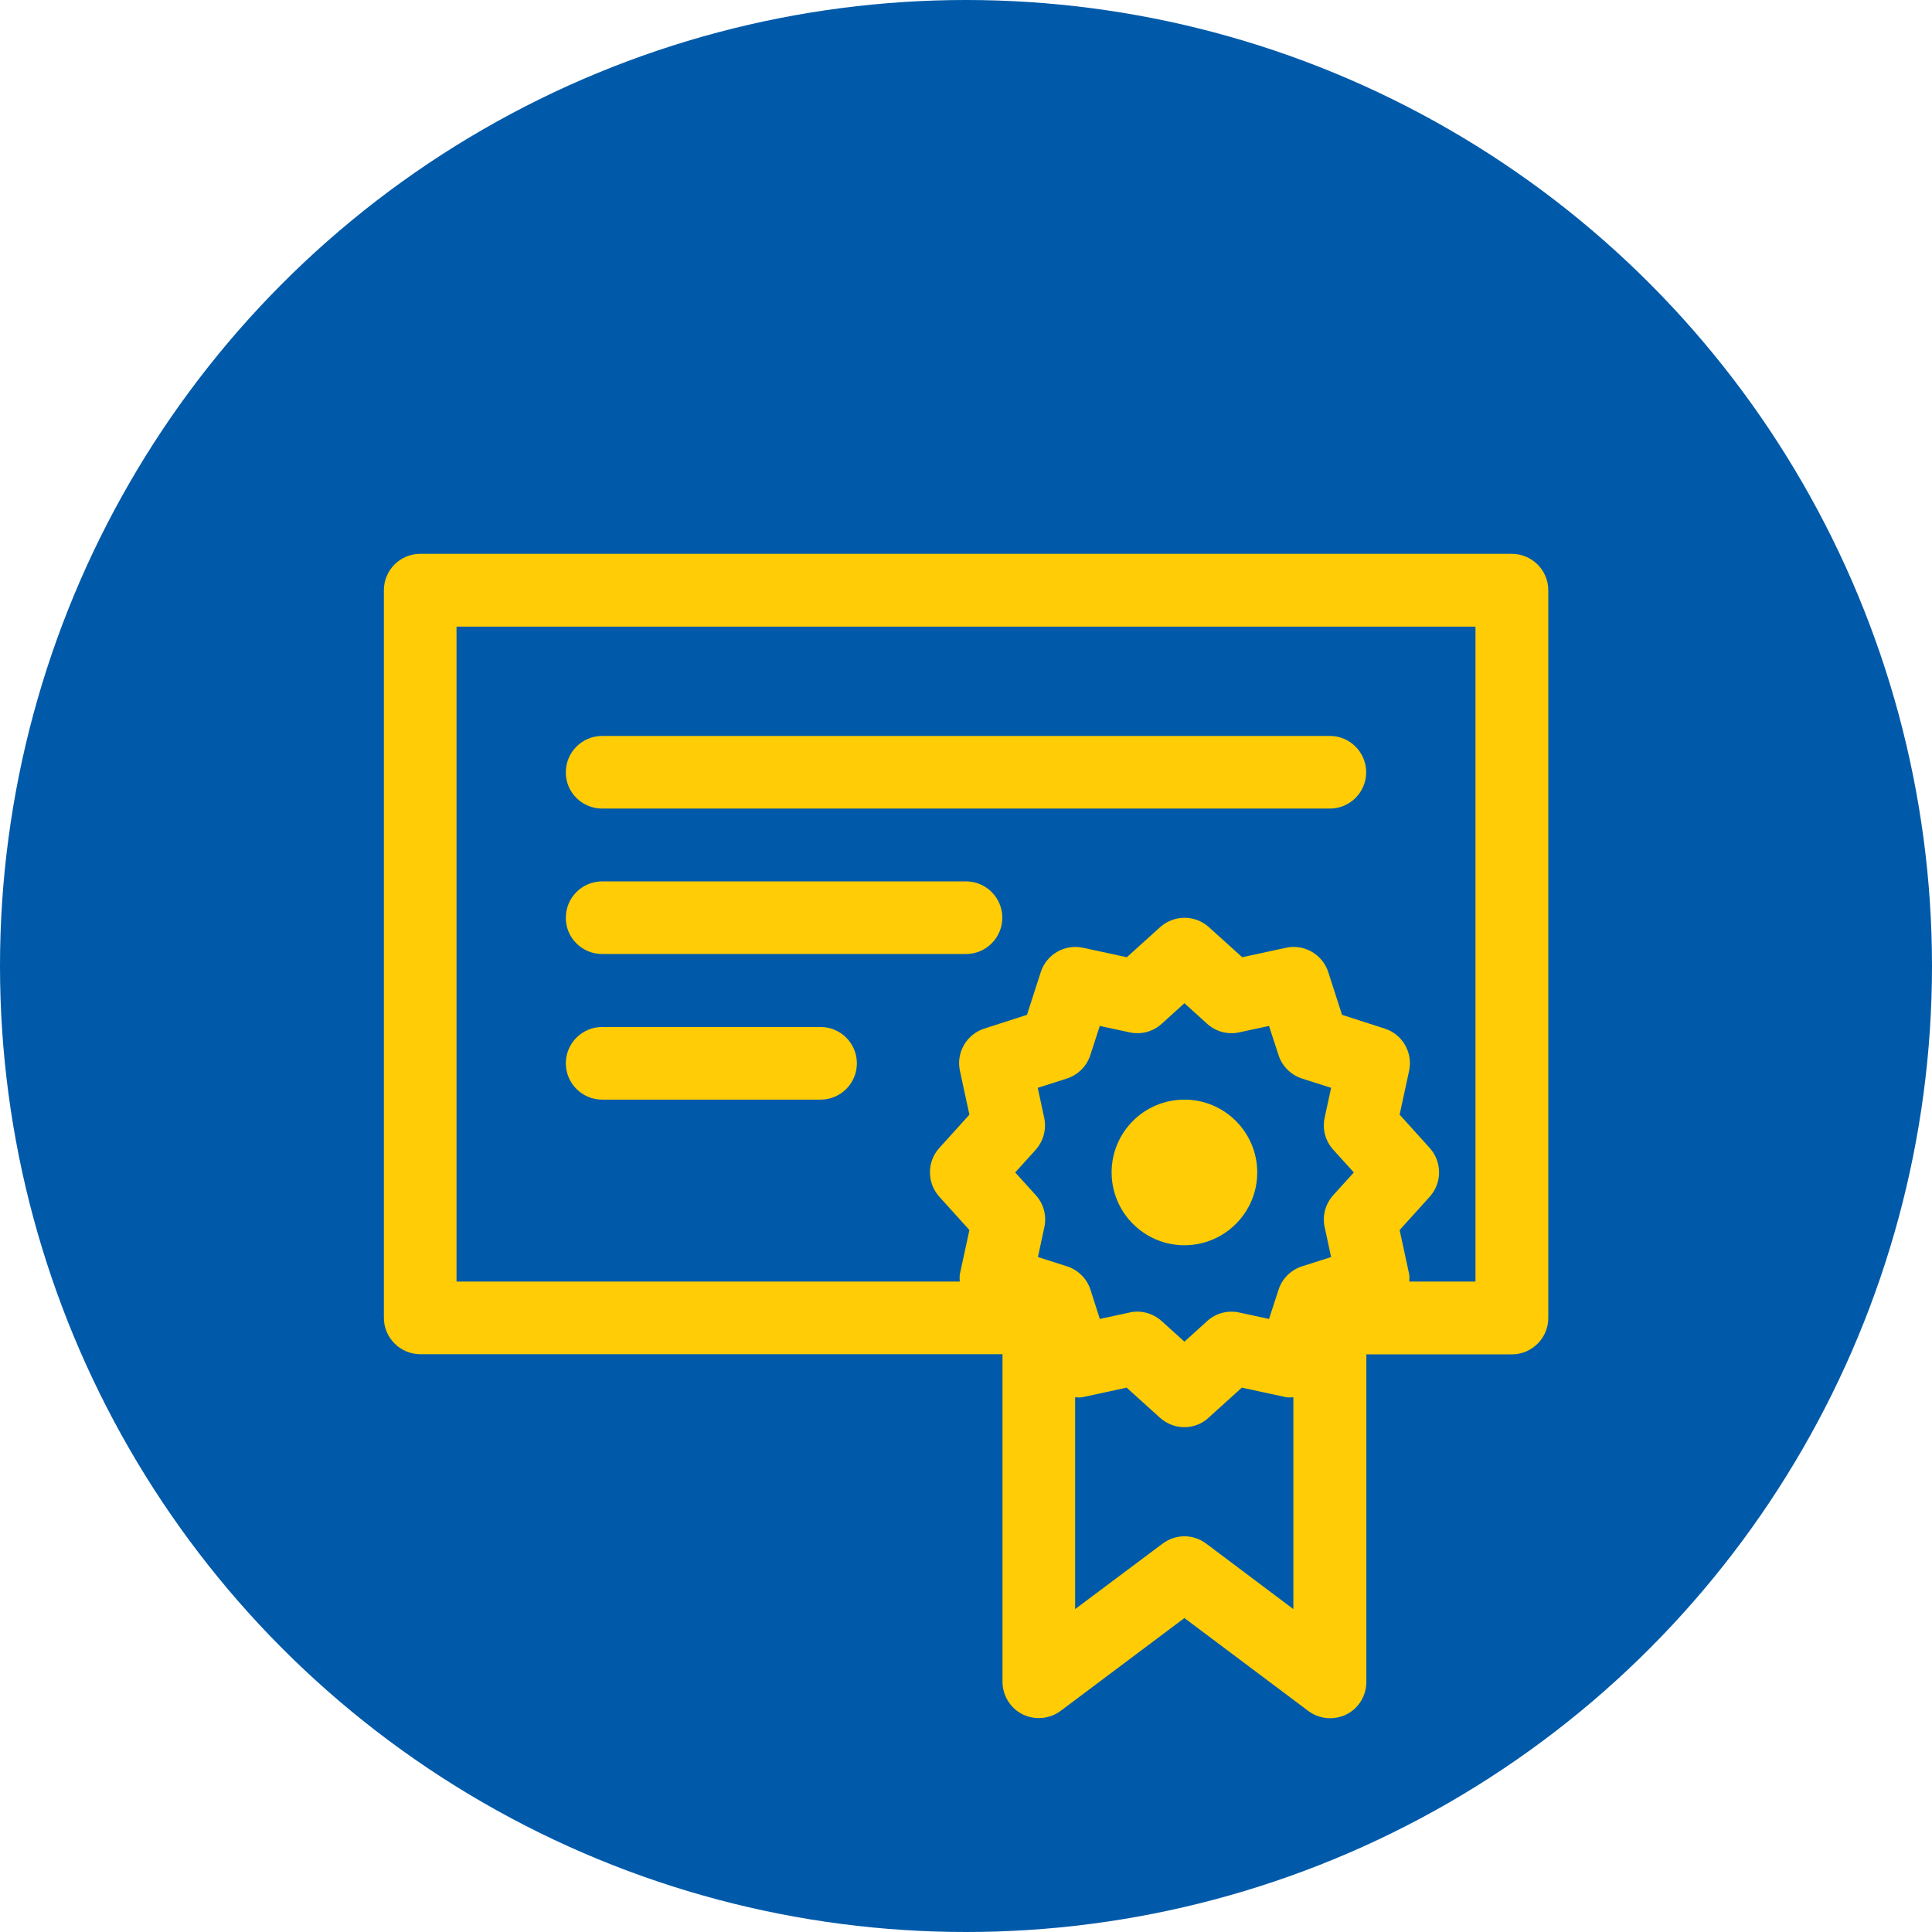
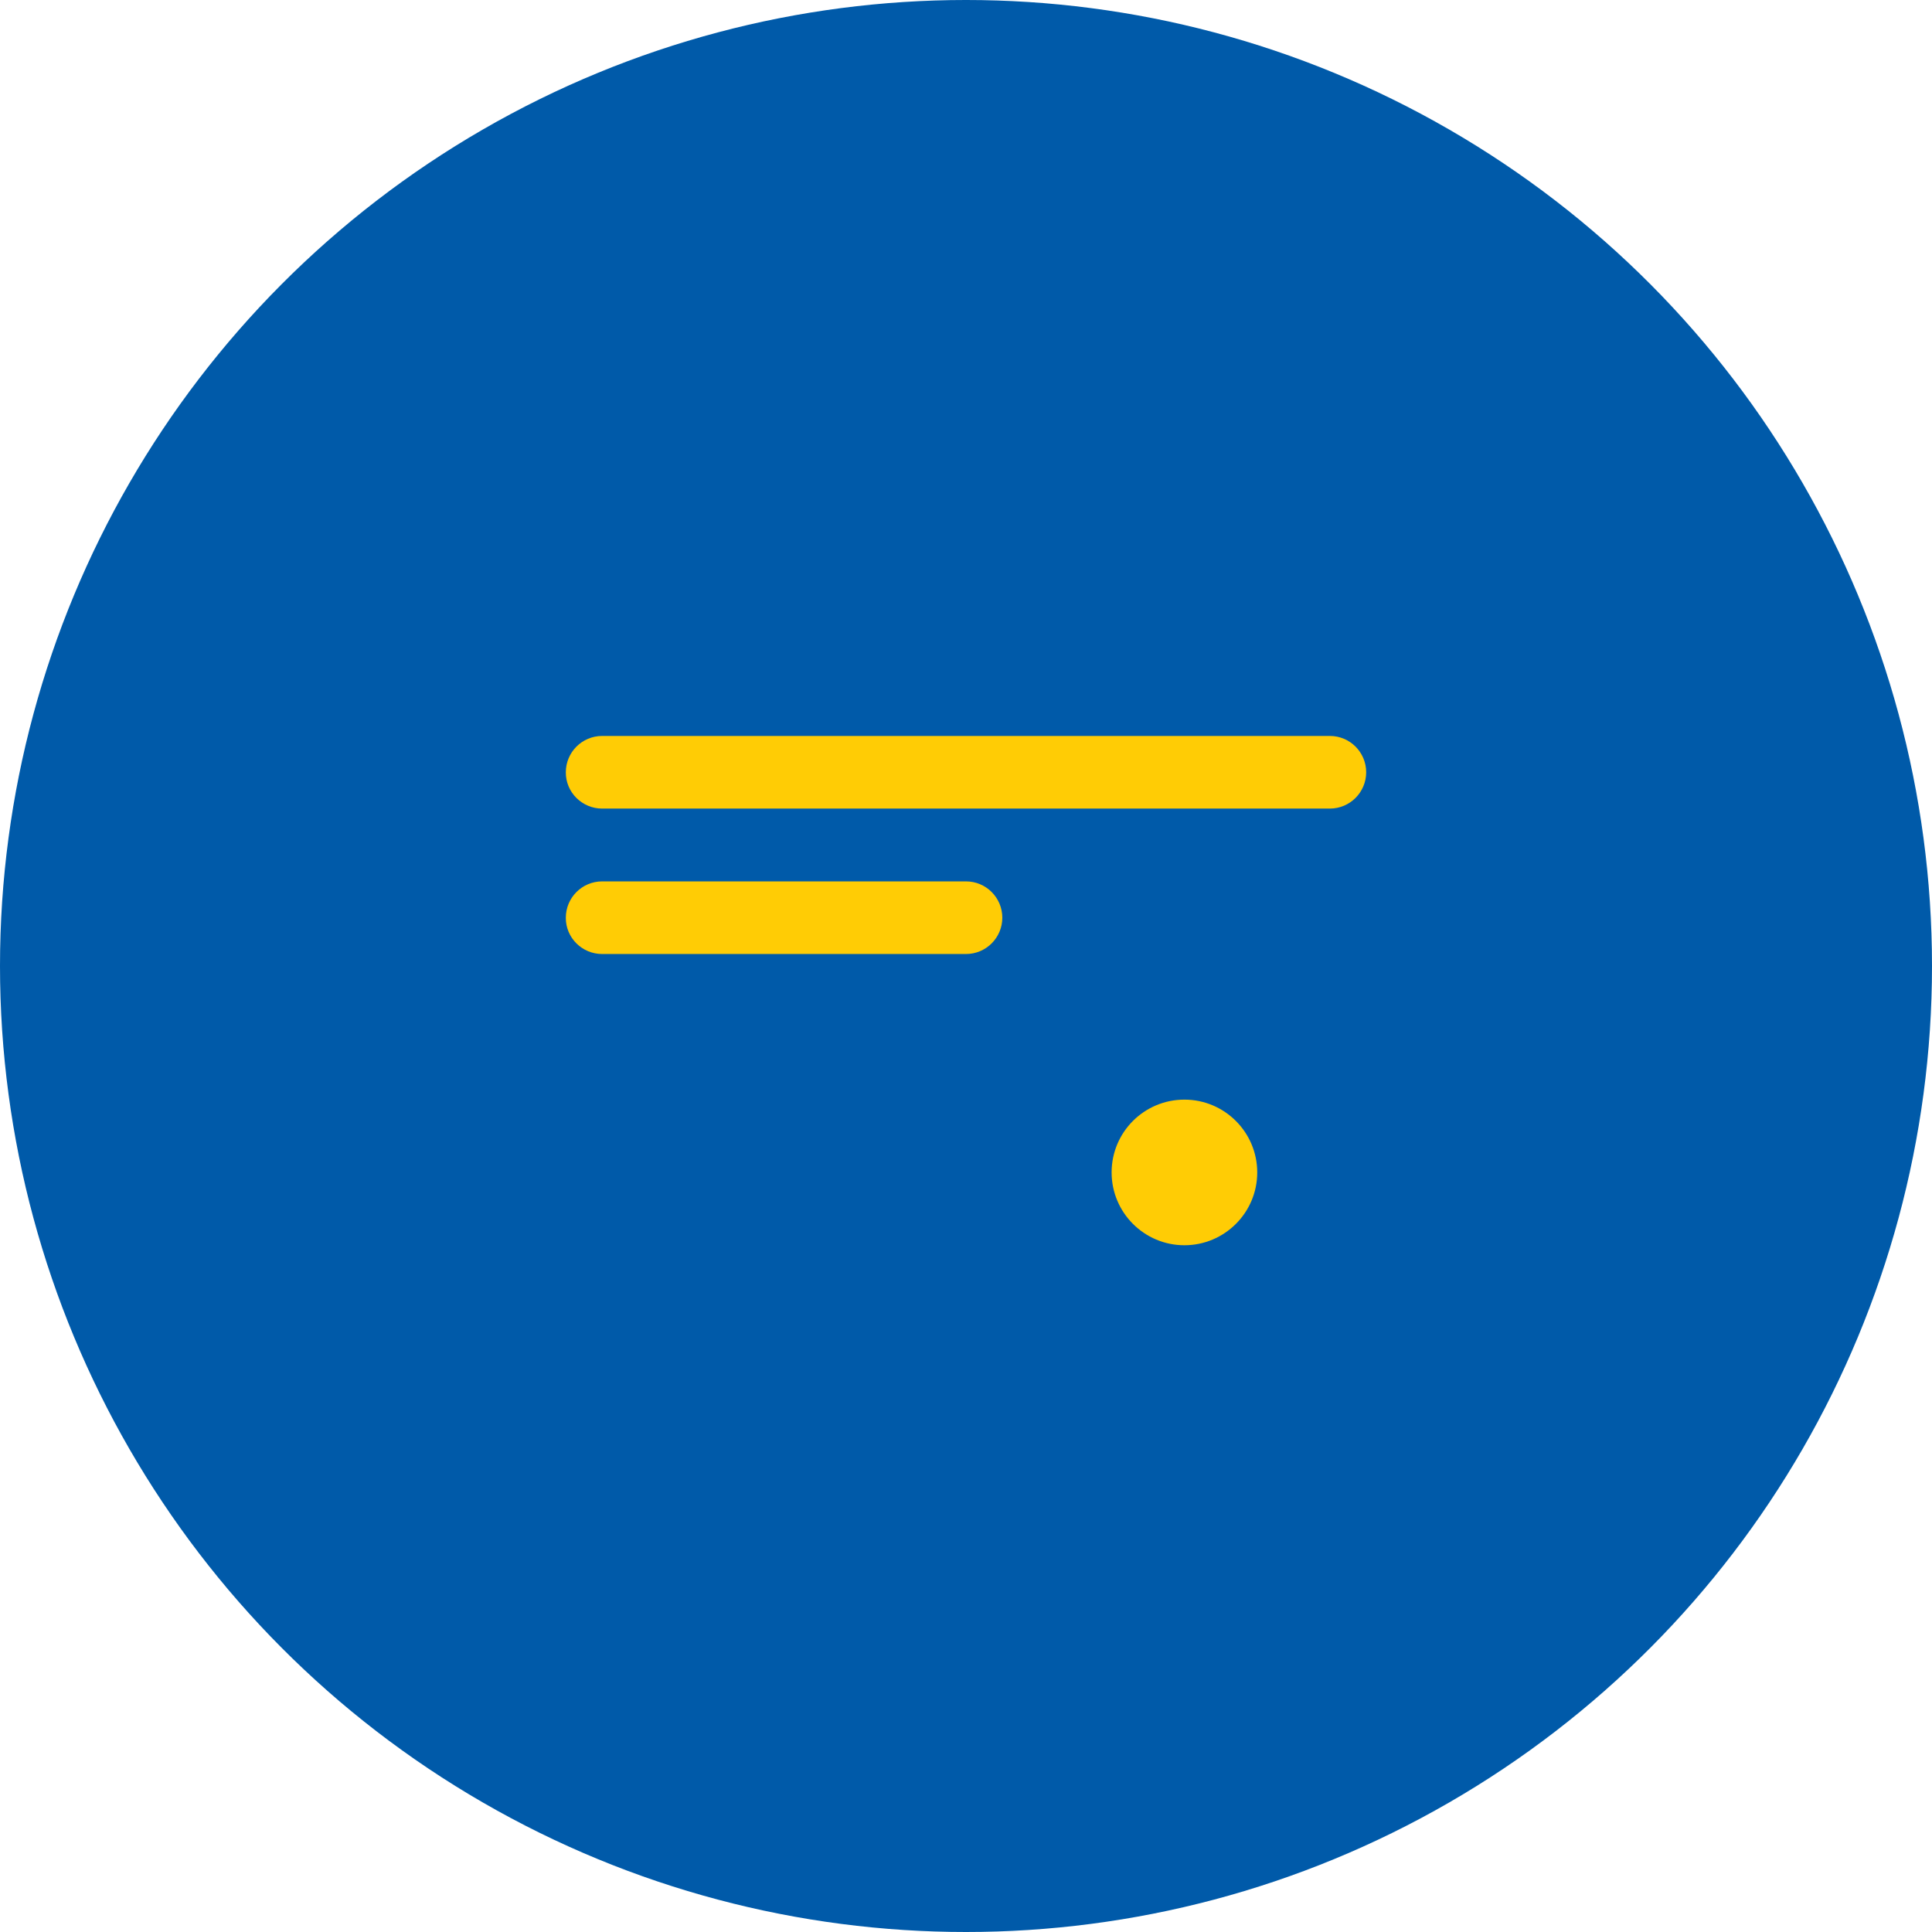
<svg xmlns="http://www.w3.org/2000/svg" version="1.1" id="Camada_1" x="0px" y="0px" viewBox="0 0 1080 1080" enable-background="new 0 0 1080 1080" xml:space="preserve">
  <circle fill="#005AA9" cx="540" cy="540" r="540" />
  <g>
    <path fill="#FFCC05" d="M336.6,452L336.6,452l406.8,0v0c11.2,0,20.3-9.1,20.3-20.3c0-11.2-9.1-20.3-20.3-20.3c0,0,0,0,0,0H336.6   c0,0,0,0,0,0c-11.2,0-20.3,9.1-20.3,20.3C316.2,442.9,325.4,452,336.6,452z" />
    <path fill="#FFCC05" d="M336.6,533.3H540c11.2,0,20.3-9.1,20.3-20.3c0-11.2-9.1-20.3-20.3-20.3H336.6c-11.2,0-20.3,9.1-20.3,20.3   C316.2,524.2,325.4,533.3,336.6,533.3z" />
-     <path fill="#FFCC05" d="M336.6,614.7h122.1c11.2,0,20.3-9.1,20.3-20.3s-9.1-20.3-20.3-20.3H336.6c-11.2,0-20.3,9.1-20.3,20.3   S325.4,614.7,336.6,614.7z" />
    <path fill="#FFCC05" d="M662.1,696.1c22.4,0,40.7-18.2,40.7-40.7c0-22.4-18.2-40.7-40.7-40.7s-40.7,18.2-40.7,40.7   C621.4,677.8,639.6,696.1,662.1,696.1z" />
-     <path fill="#FFCC05" d="M845.1,309.6H234.9c-11.2,0-20.3,9.1-20.3,20.3v406.8c0,11.2,9.2,20.3,20.3,20.3h325.5v183.1   c0,7.7,4.4,14.8,11.2,18.2c6.9,3.4,15.1,2.7,21.3-1.9l69.2-51.9l69.2,51.9c3.6,2.7,7.9,4.1,12.2,4.1c3.1,0,6.2-0.7,9.1-2.1   c6.9-3.4,11.2-10.5,11.2-18.2V757.1h81.4c11.2,0,20.3-9.2,20.3-20.3V329.9C865.5,318.7,856.3,309.6,845.1,309.6L845.1,309.6z    M583.7,624.8l-3.6-16.7l16.3-5.2c6.2-2,11.1-6.9,13.1-13.1l5.3-16.3l16.7,3.6c6.4,1.4,13.1-0.4,17.9-4.8l12.7-11.5l12.7,11.5   c4.8,4.4,11.6,6.2,17.9,4.8l16.7-3.6l5.3,16.3c2,6.2,6.9,11.1,13.1,13.1l16.3,5.2l-3.6,16.7c-1.4,6.4,0.4,13.1,4.8,17.9l11.5,12.7   l-11.5,12.7c-4.4,4.9-6.2,11.5-4.8,17.9l3.6,16.7l-16.3,5.2c-6.2,2-11.1,6.9-13.1,13.1l-5.3,16.3l-16.7-3.6   c-6.4-1.4-13.1,0.4-17.9,4.8L662.1,750l-12.7-11.5c-3.8-3.4-8.7-5.3-13.6-5.3c-1.4,0-2.9,0.1-4.3,0.5l-16.7,3.6l-5.2-16.3   c-2-6.2-6.9-11.1-13.1-13.1l-16.3-5.2l3.6-16.7c1.4-6.4-0.4-13.1-4.8-17.9l-11.5-12.7l11.5-12.7   C583.3,637.8,585.1,631.2,583.7,624.8L583.7,624.8z M674.3,862.9c-3.6-2.7-7.9-4.1-12.2-4.1s-8.6,1.4-12.2,4.1L601,899.5V781.1   c1.4,0,2.8,0.2,4.3-0.1l24.5-5.3l18.6,16.8c3.9,3.5,8.8,5.3,13.6,5.3c4.9,0,9.8-1.7,13.6-5.3l18.6-16.8l24.5,5.3   c1.5,0.3,2.9,0.1,4.3,0.1v118.4L674.3,862.9L674.3,862.9z M824.8,716.4h-37c0-1.4,0.2-2.8-0.1-4.3l-5.3-24.5l16.8-18.6   c7-7.7,7-19.5,0-27.3l-16.8-18.6l5.3-24.5c2.2-10.2-3.7-20.4-13.6-23.6l-23.9-7.7l-7.7-23.9c-3.2-9.9-13.4-15.8-23.6-13.6   l-24.5,5.3l-18.6-16.8c-7.7-7-19.5-7-27.3,0l-18.6,16.8l-24.5-5.3c-10.2-2.2-20.4,3.7-23.6,13.6l-7.7,23.9l-23.9,7.7   c-9.9,3.2-15.8,13.4-13.6,23.6l5.3,24.5l-16.8,18.6c-7,7.7-7,19.5,0,27.3l16.8,18.6l-5.3,24.5c-0.3,1.4-0.1,2.8-0.1,4.3H255.2   V350.3h569.6L824.8,716.4L824.8,716.4z" />
  </g>
</svg>